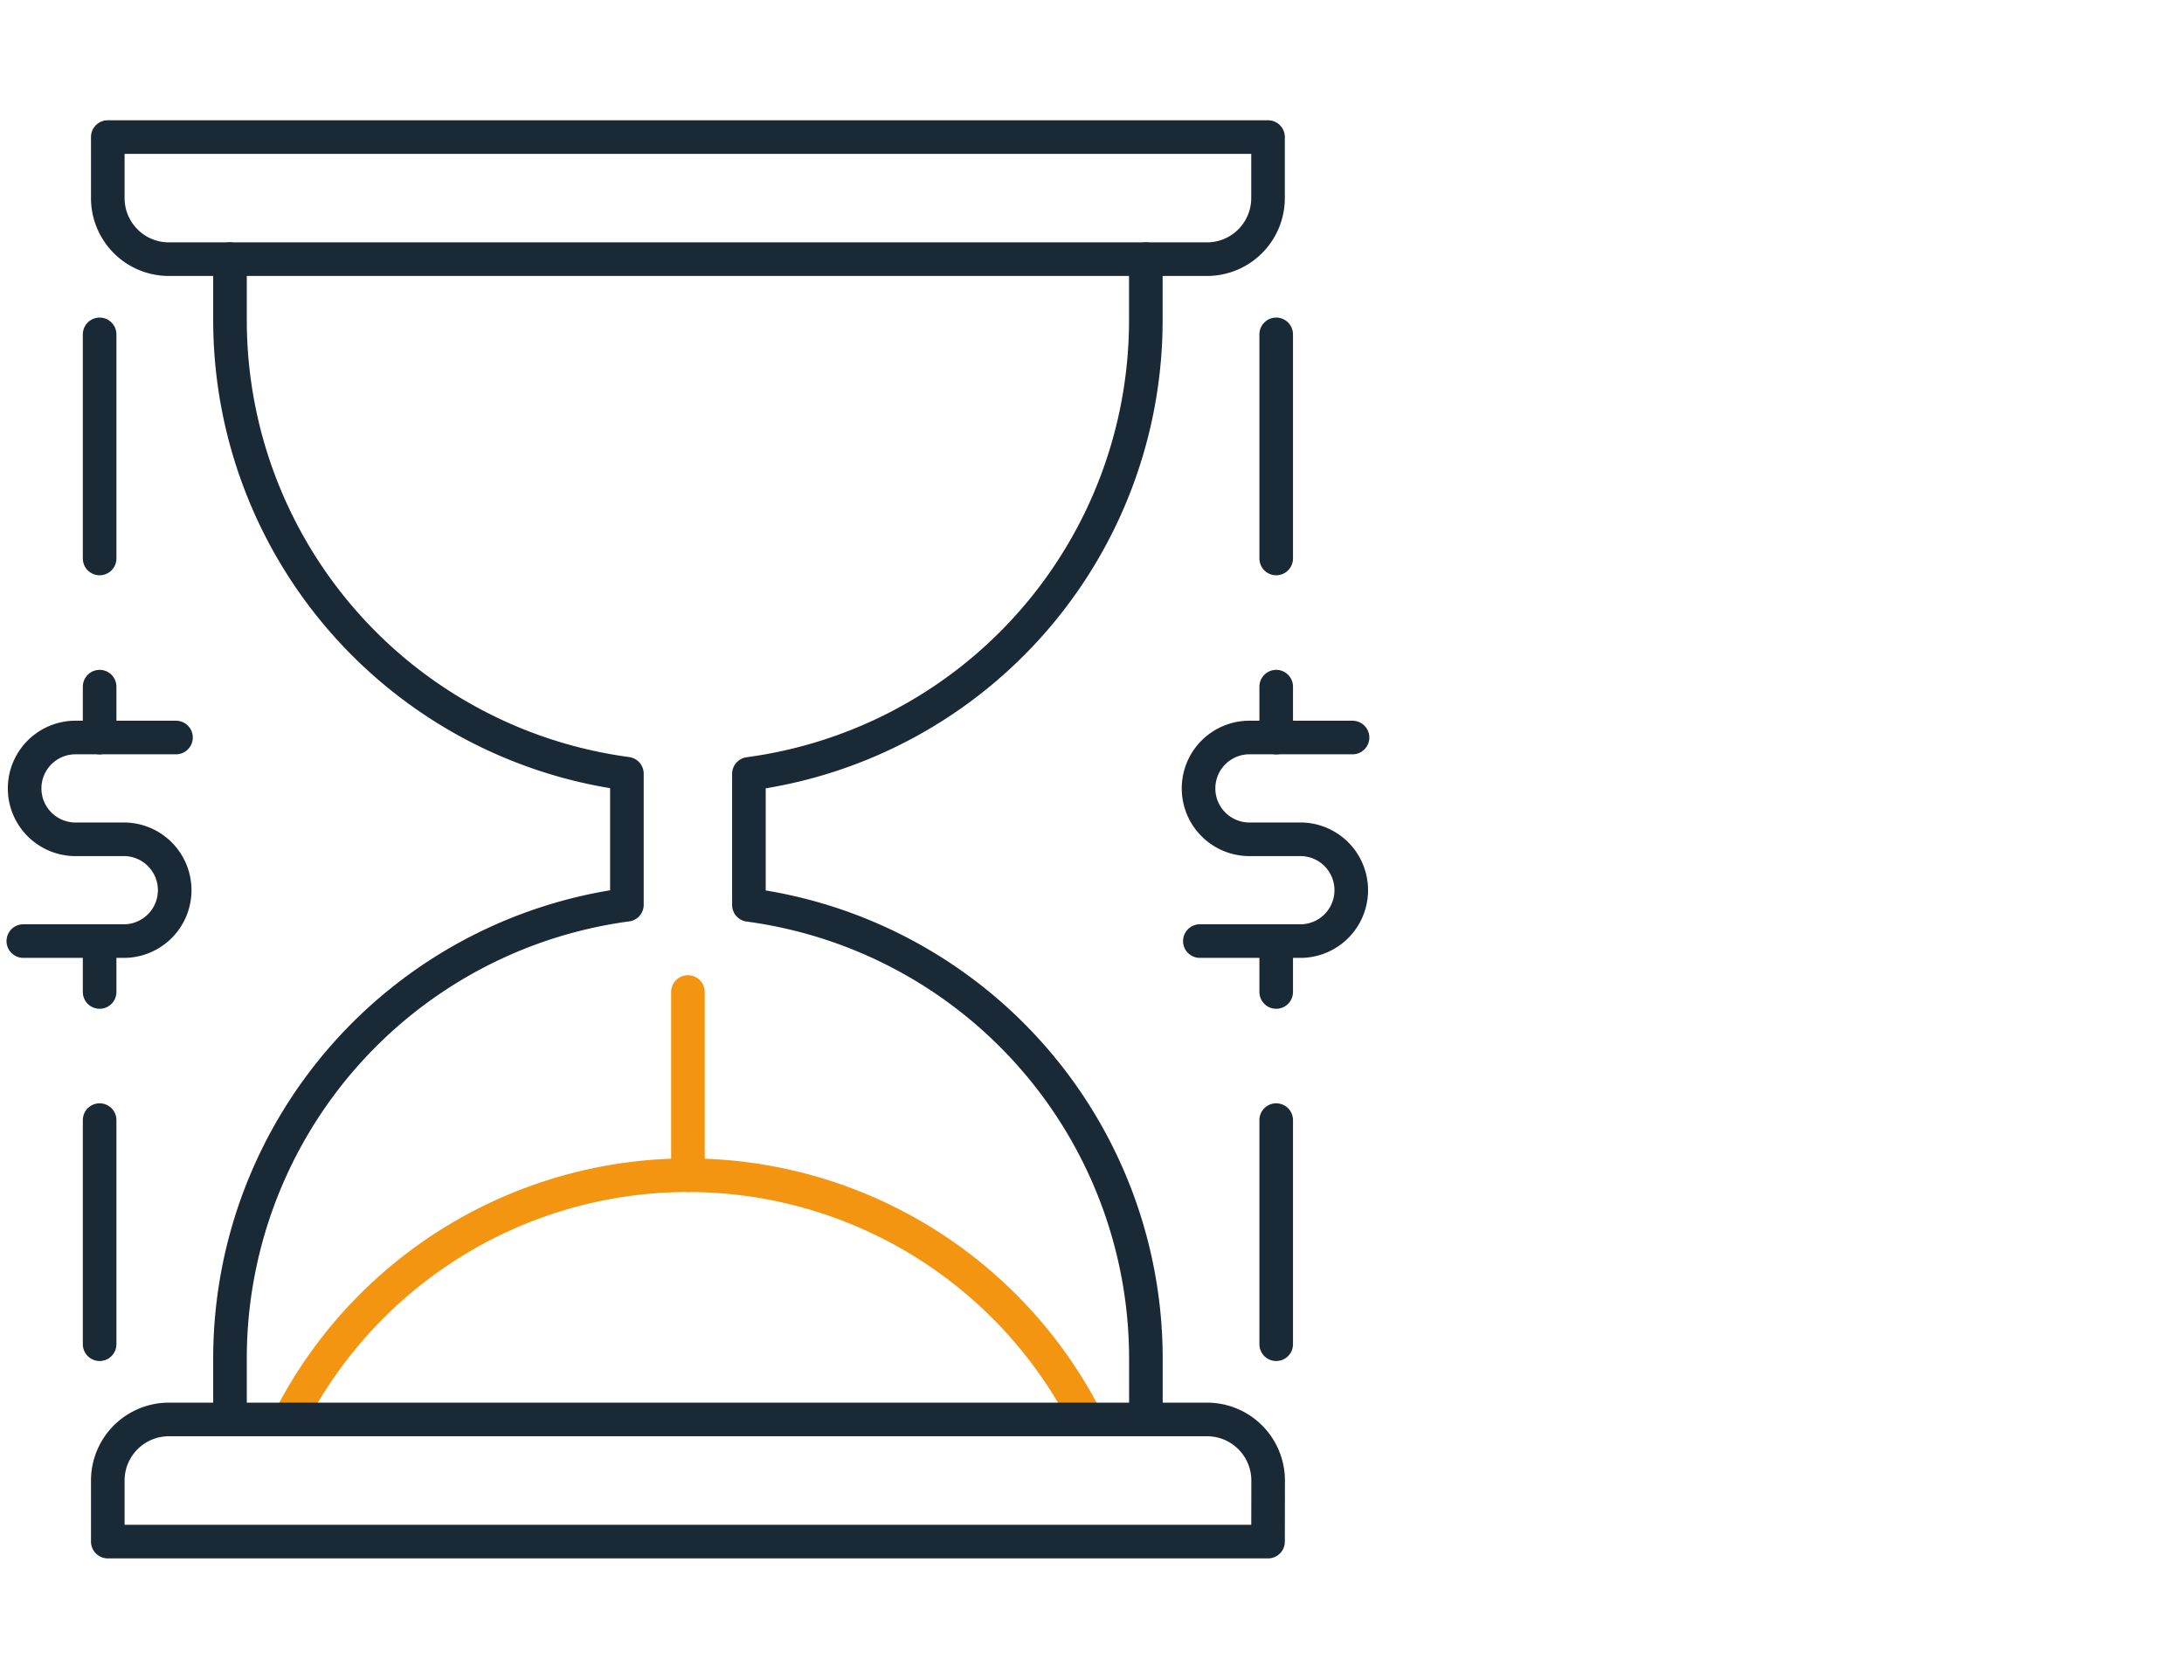
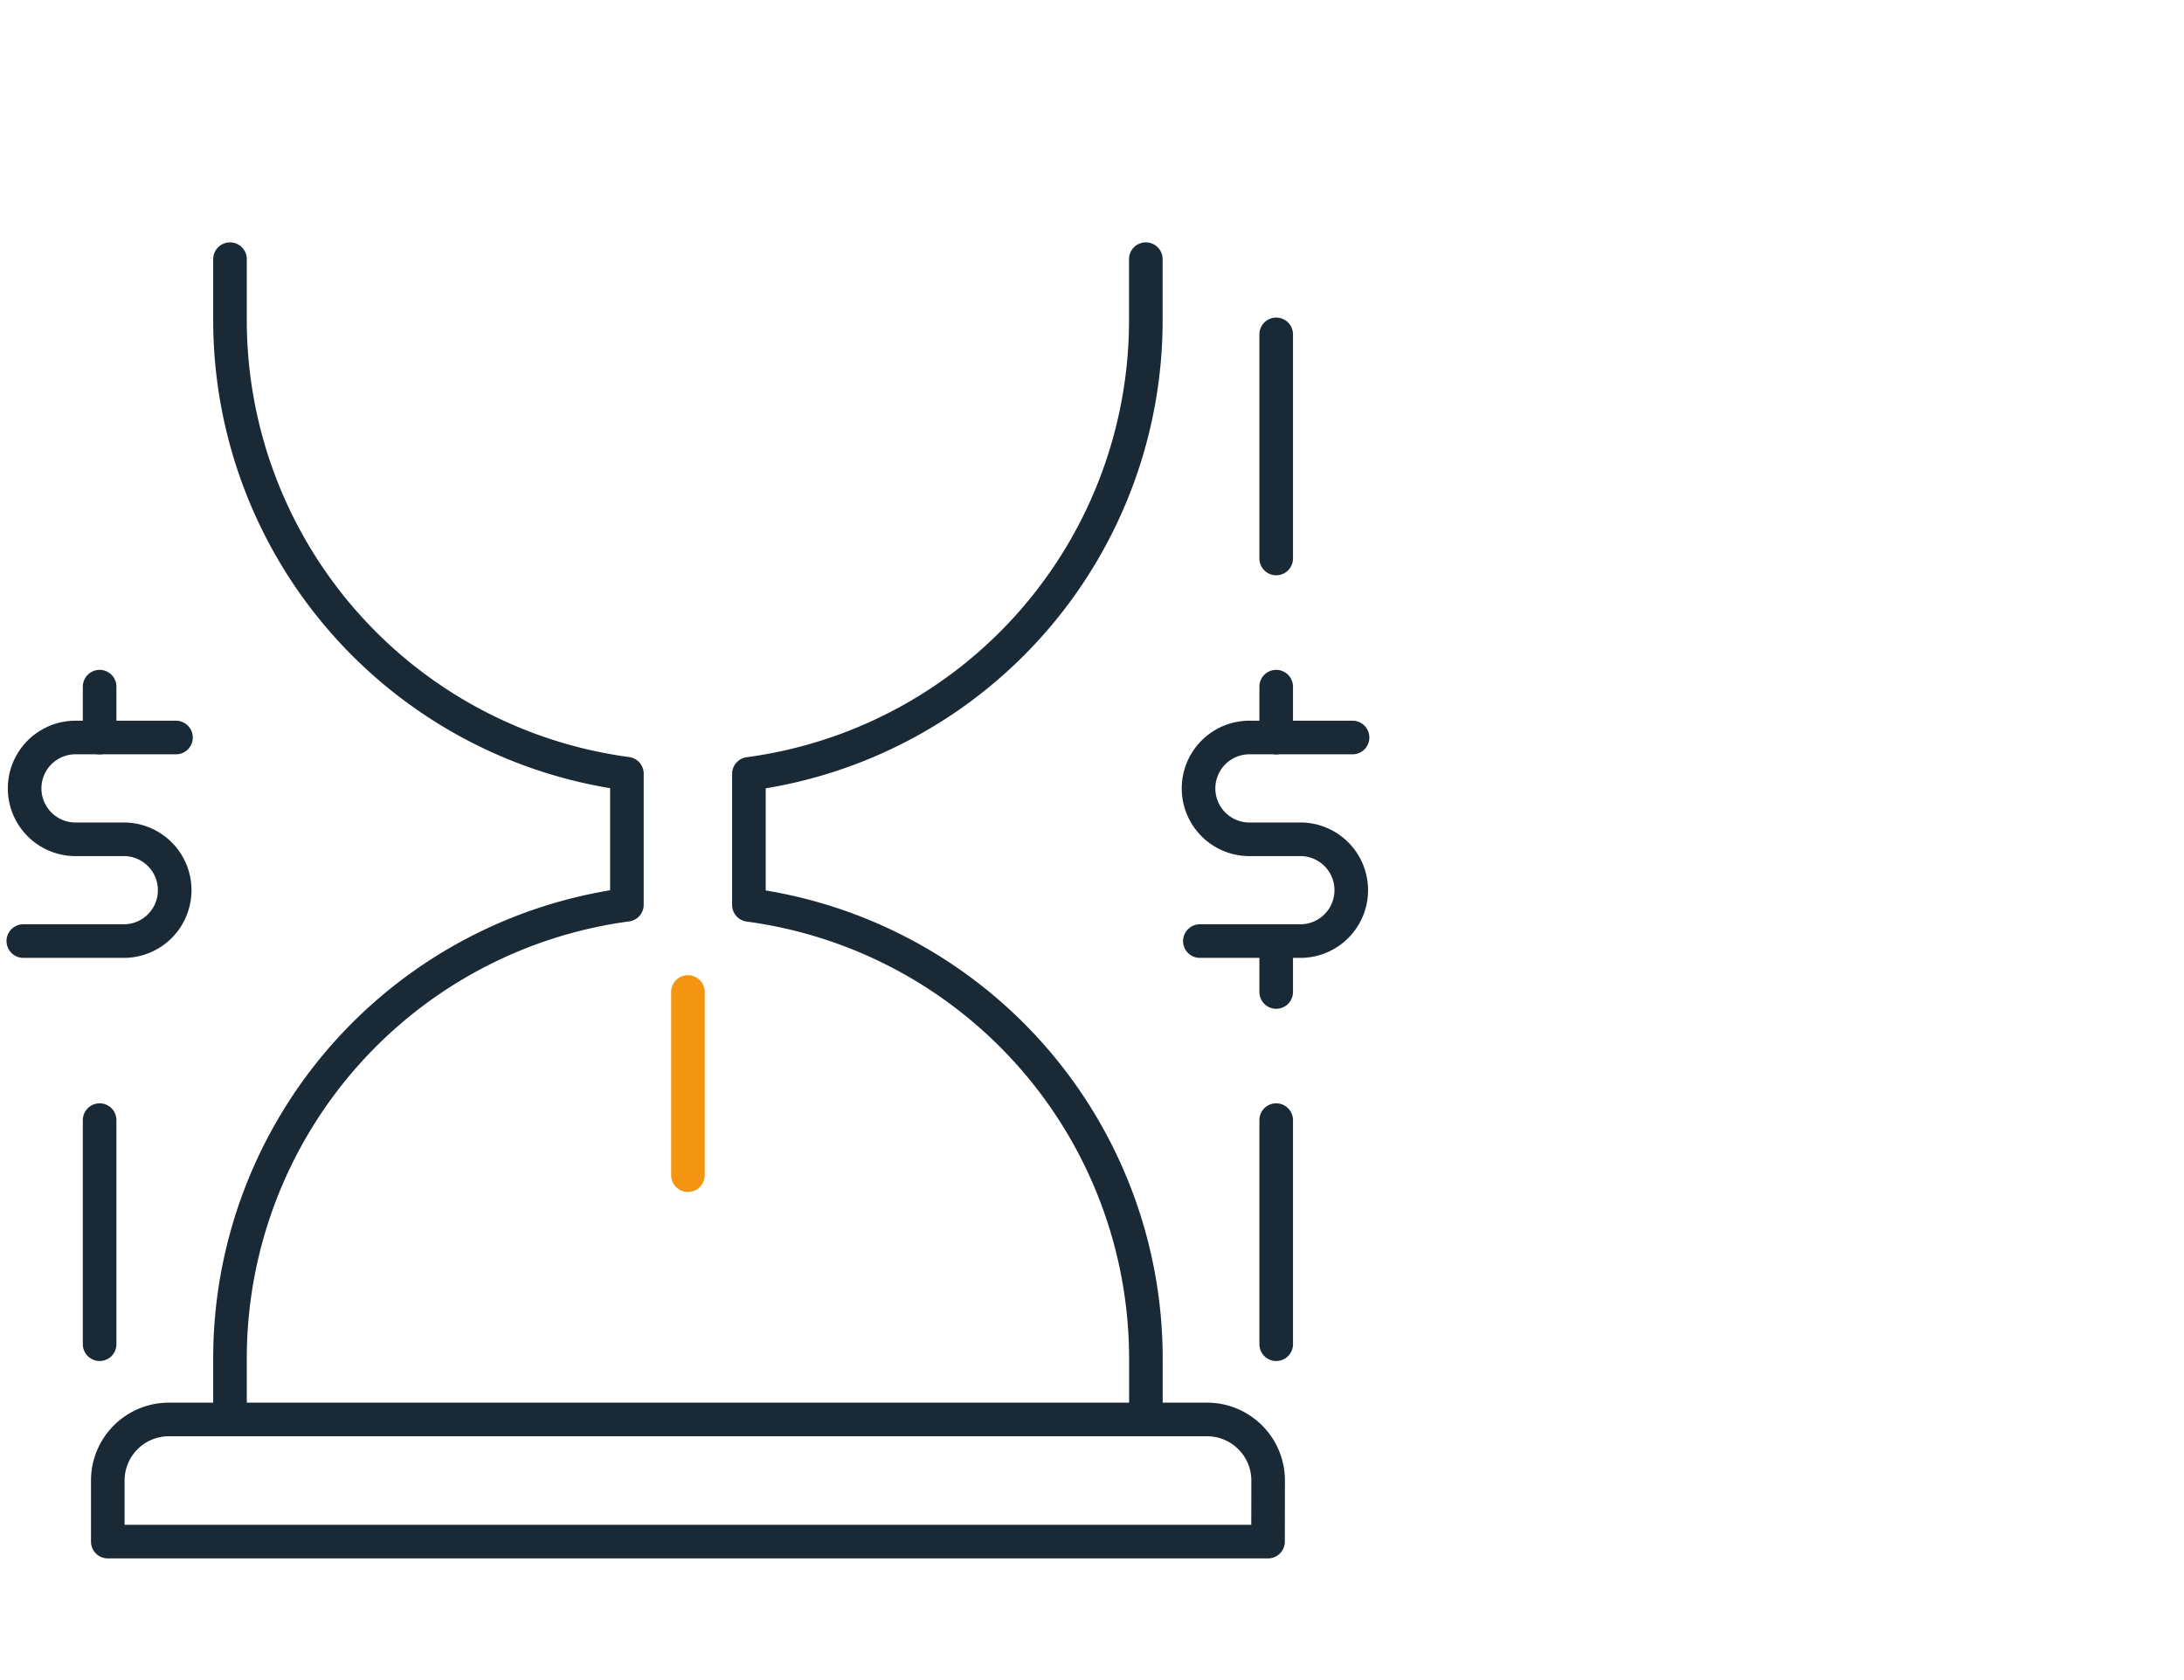
<svg xmlns="http://www.w3.org/2000/svg" width="65" height="50" viewBox="0 0 65 50">
  <defs>
    <clipPath id="clip-path">
      <rect id="Rectangle_2389" data-name="Rectangle 2389" width="40.947" height="43.187" fill="none" stroke="#707070" stroke-width="1" />
    </clipPath>
  </defs>
  <g id="Groupe_4930" data-name="Groupe 4930" transform="translate(-1202 -1362)">
    <g id="Groupe_4146" data-name="Groupe 4146" transform="translate(1202 1365.385)">
      <g id="Groupe_4145" data-name="Groupe 4145" transform="translate(0 0)" clip-path="url(#clip-path)">
-         <path id="Tracé_6183" data-name="Tracé 6183" d="M18.626,75.578a13.31,13.31,0,0,1,23.72,0" transform="translate(-10.012 -36.719)" fill="none" stroke="#f39511" stroke-linecap="round" stroke-linejoin="round" stroke-width="1" />
        <path id="Tracé_6184" data-name="Tracé 6184" d="M41.469,87.663H6.938V85.845a1.818,1.818,0,0,1,1.817-1.817h30.9a1.818,1.818,0,0,1,1.817,1.817Z" transform="translate(-3.73 -45.169)" fill="none" stroke="#192a36" stroke-linecap="round" stroke-linejoin="round" stroke-width="1" />
-         <path id="Tracé_6185" data-name="Tracé 6185" d="M41.469,3.317a1.818,1.818,0,0,1-1.817,1.817H8.755A1.818,1.818,0,0,1,6.938,3.317V1.5H41.469Z" transform="translate(-3.73 -0.806)" fill="none" stroke="#192a36" stroke-linecap="round" stroke-linejoin="round" stroke-width="1" />
        <path id="Tracé_6186" data-name="Tracé 6186" d="M60.015,43.89V42.072A13.624,13.624,0,0,0,48.2,28.577v-3.9a13.623,13.623,0,0,0,11.813-13.5V9.359" transform="translate(-25.911 -5.031)" fill="none" stroke="#192a36" stroke-linecap="round" stroke-linejoin="round" stroke-width="1" />
        <path id="Tracé_6187" data-name="Tracé 6187" d="M14.8,43.89V42.072a13.624,13.624,0,0,1,11.813-13.5v-3.9A13.623,13.623,0,0,1,14.8,11.176V9.359" transform="translate(-7.955 -5.031)" fill="none" stroke="#192a36" stroke-linecap="round" stroke-linejoin="round" stroke-width="1" />
        <line id="Ligne_163" data-name="Ligne 163" y2="5.452" transform="translate(20.474 26.137)" fill="none" stroke="#f39511" stroke-linecap="round" stroke-linejoin="round" stroke-width="1" />
        <path id="Tracé_6188" data-name="Tracé 6188" d="M81.764,40.144H78.735a1.515,1.515,0,1,0,0,3.029h1.515a1.515,1.515,0,0,1,0,3.029H77.22" transform="translate(-41.51 -21.58)" fill="none" stroke="#192a36" stroke-linecap="round" stroke-linejoin="round" stroke-width="1" />
        <line id="Ligne_164" data-name="Ligne 164" y2="1.515" transform="translate(37.982 17.05)" fill="none" stroke="#192a36" stroke-linecap="round" stroke-linejoin="round" stroke-width="1" />
        <line id="Ligne_165" data-name="Ligne 165" y2="1.515" transform="translate(37.982 24.622)" fill="none" stroke="#192a36" stroke-linecap="round" stroke-linejoin="round" stroke-width="1" />
        <line id="Ligne_166" data-name="Ligne 166" y2="6.67" transform="translate(37.982 6.566)" fill="none" stroke="#192a36" stroke-linecap="round" stroke-linejoin="round" stroke-width="1" />
        <line id="Ligne_167" data-name="Ligne 167" y2="6.67" transform="translate(37.982 29.95)" fill="none" stroke="#192a36" stroke-linecap="round" stroke-linejoin="round" stroke-width="1" />
        <path id="Tracé_6189" data-name="Tracé 6189" d="M6.044,40.144H3.015a1.515,1.515,0,0,0,0,3.029H4.529a1.515,1.515,0,0,1,0,3.029H1.5" transform="translate(-0.806 -21.58)" fill="none" stroke="#192a36" stroke-linecap="round" stroke-linejoin="round" stroke-width="1" />
        <line id="Ligne_168" data-name="Ligne 168" y2="1.515" transform="translate(2.965 17.05)" fill="none" stroke="#192a36" stroke-linecap="round" stroke-linejoin="round" stroke-width="1" />
-         <line id="Ligne_169" data-name="Ligne 169" y2="1.515" transform="translate(2.965 24.622)" fill="none" stroke="#192a36" stroke-linecap="round" stroke-linejoin="round" stroke-width="1" />
-         <line id="Ligne_170" data-name="Ligne 170" y2="6.67" transform="translate(2.965 6.566)" fill="none" stroke="#192a36" stroke-linecap="round" stroke-linejoin="round" stroke-width="1" />
        <line id="Ligne_171" data-name="Ligne 171" y2="6.67" transform="translate(2.965 29.95)" fill="none" stroke="#192a36" stroke-linecap="round" stroke-linejoin="round" stroke-width="1" />
      </g>
    </g>
    <rect id="Rectangle_3054" data-name="Rectangle 3054" width="65" height="50" transform="translate(1202 1362)" fill="none" />
  </g>
</svg>